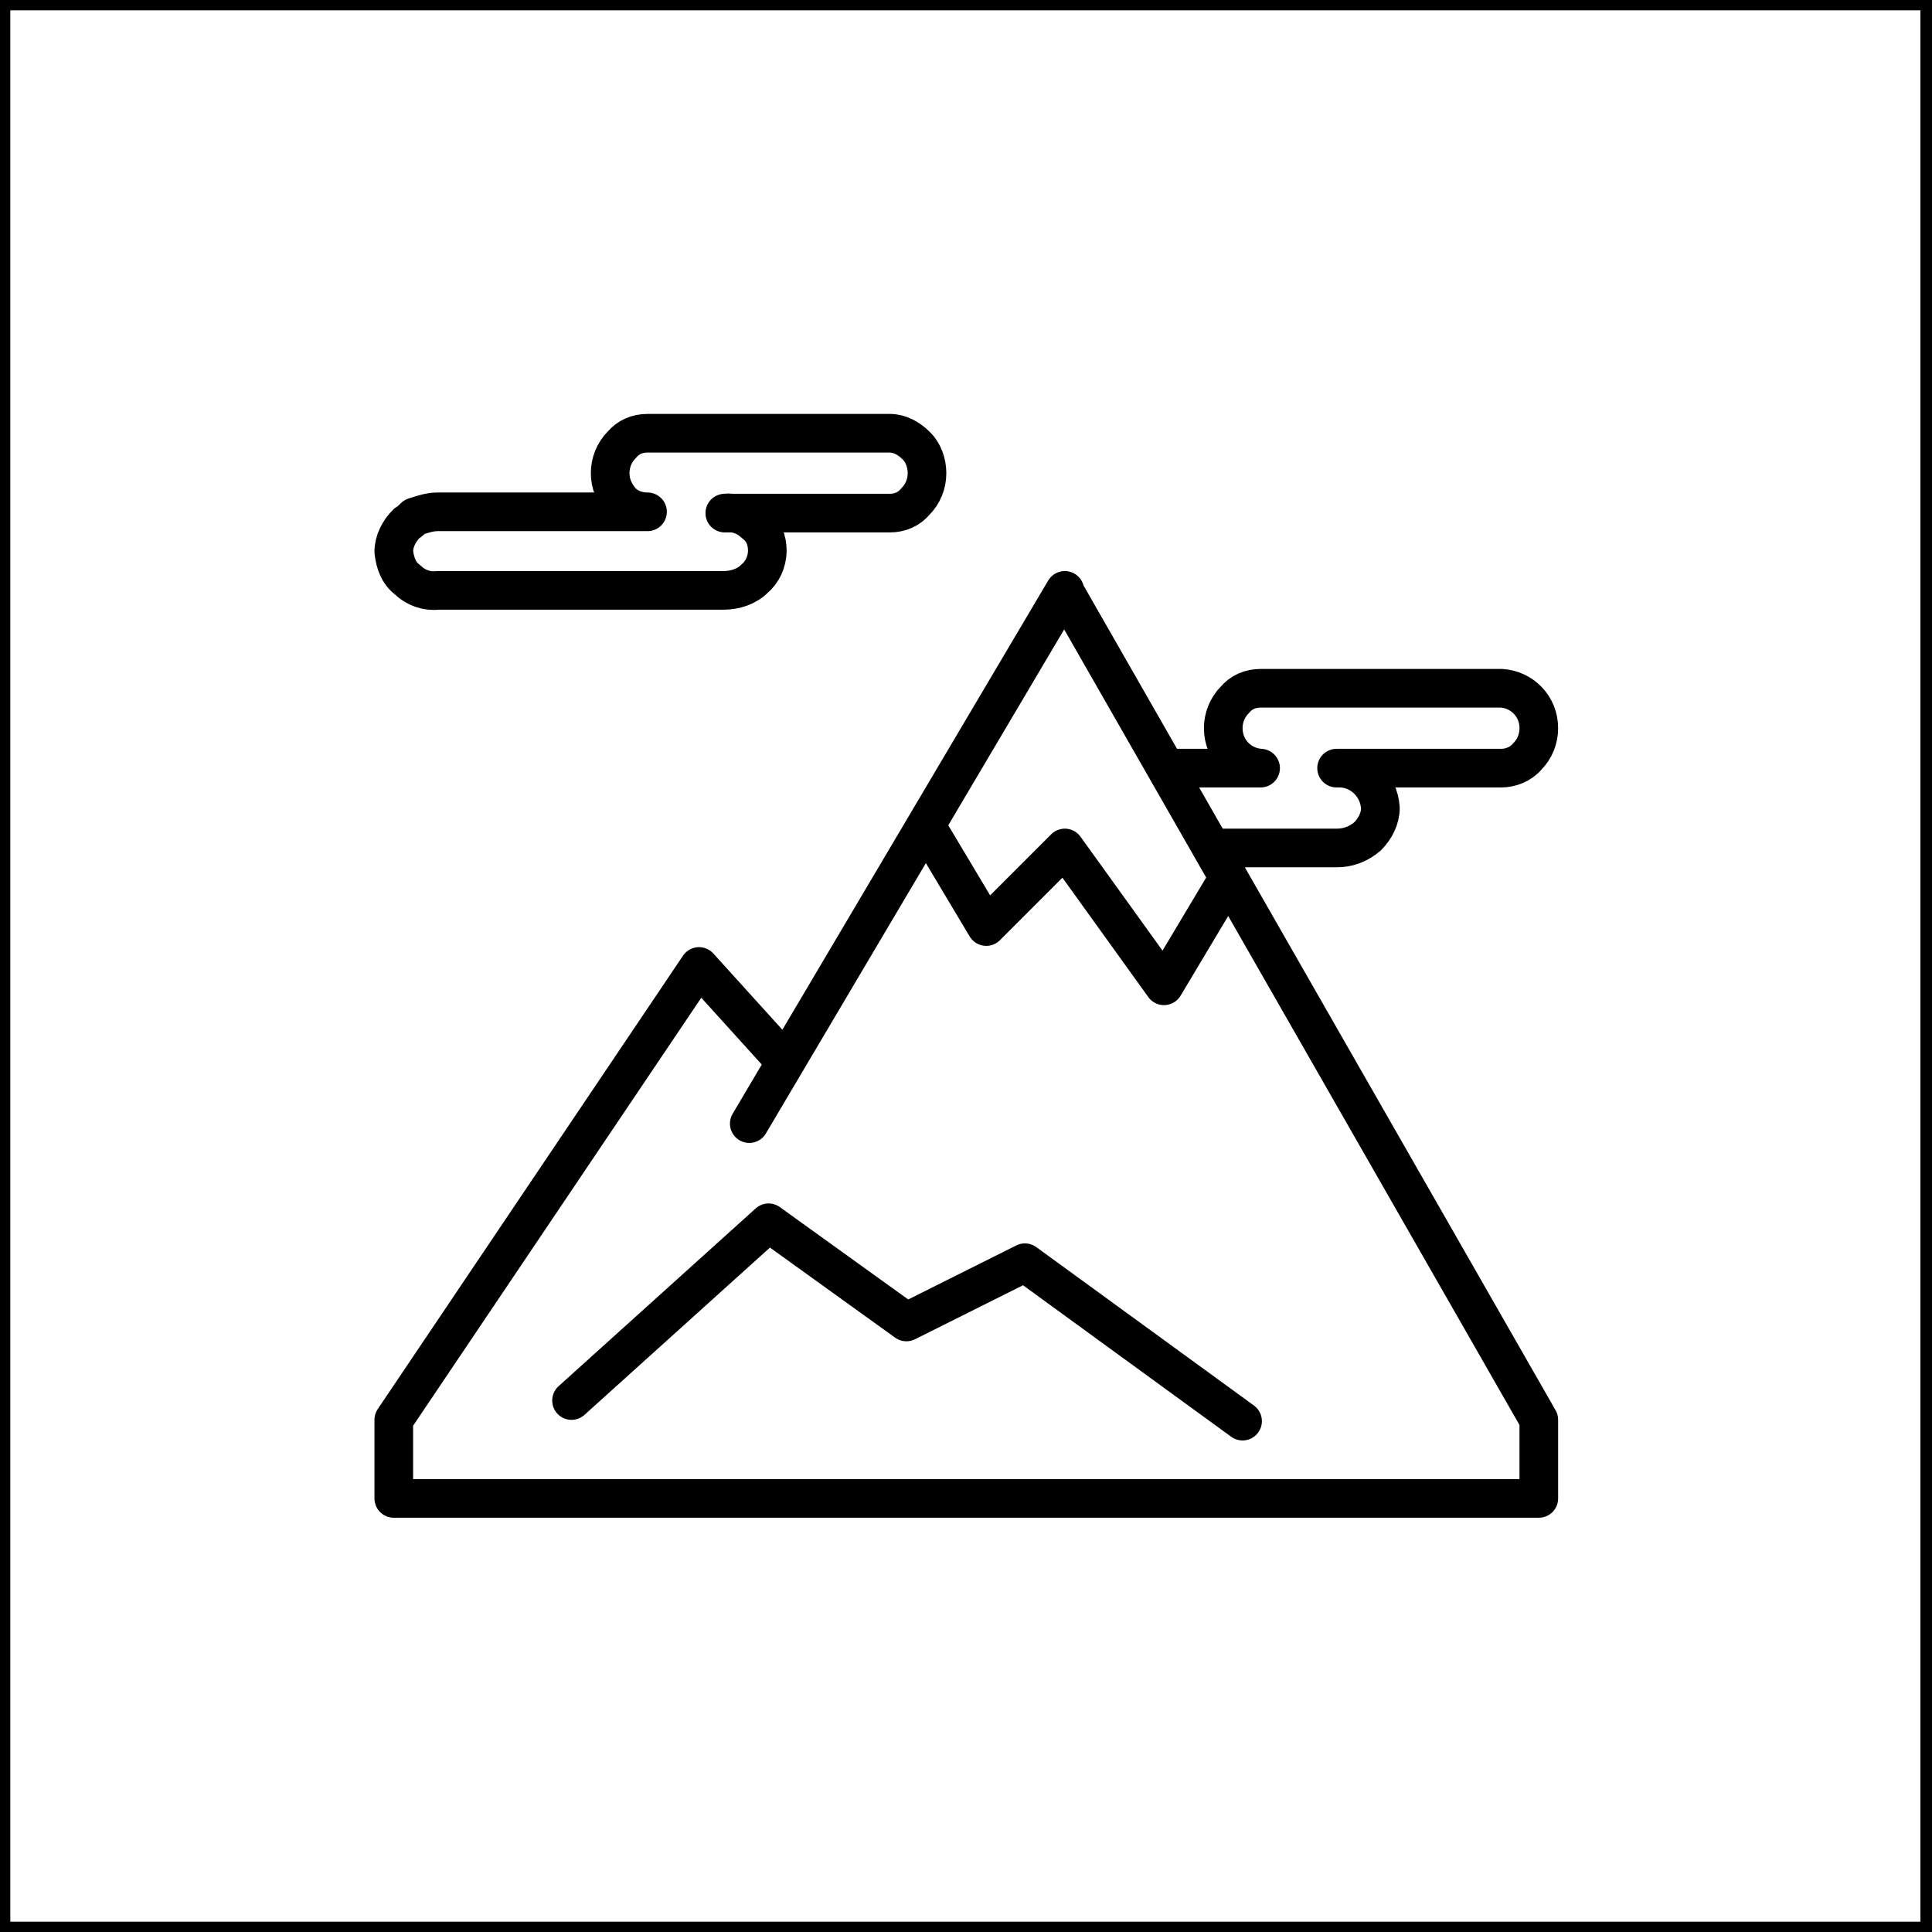
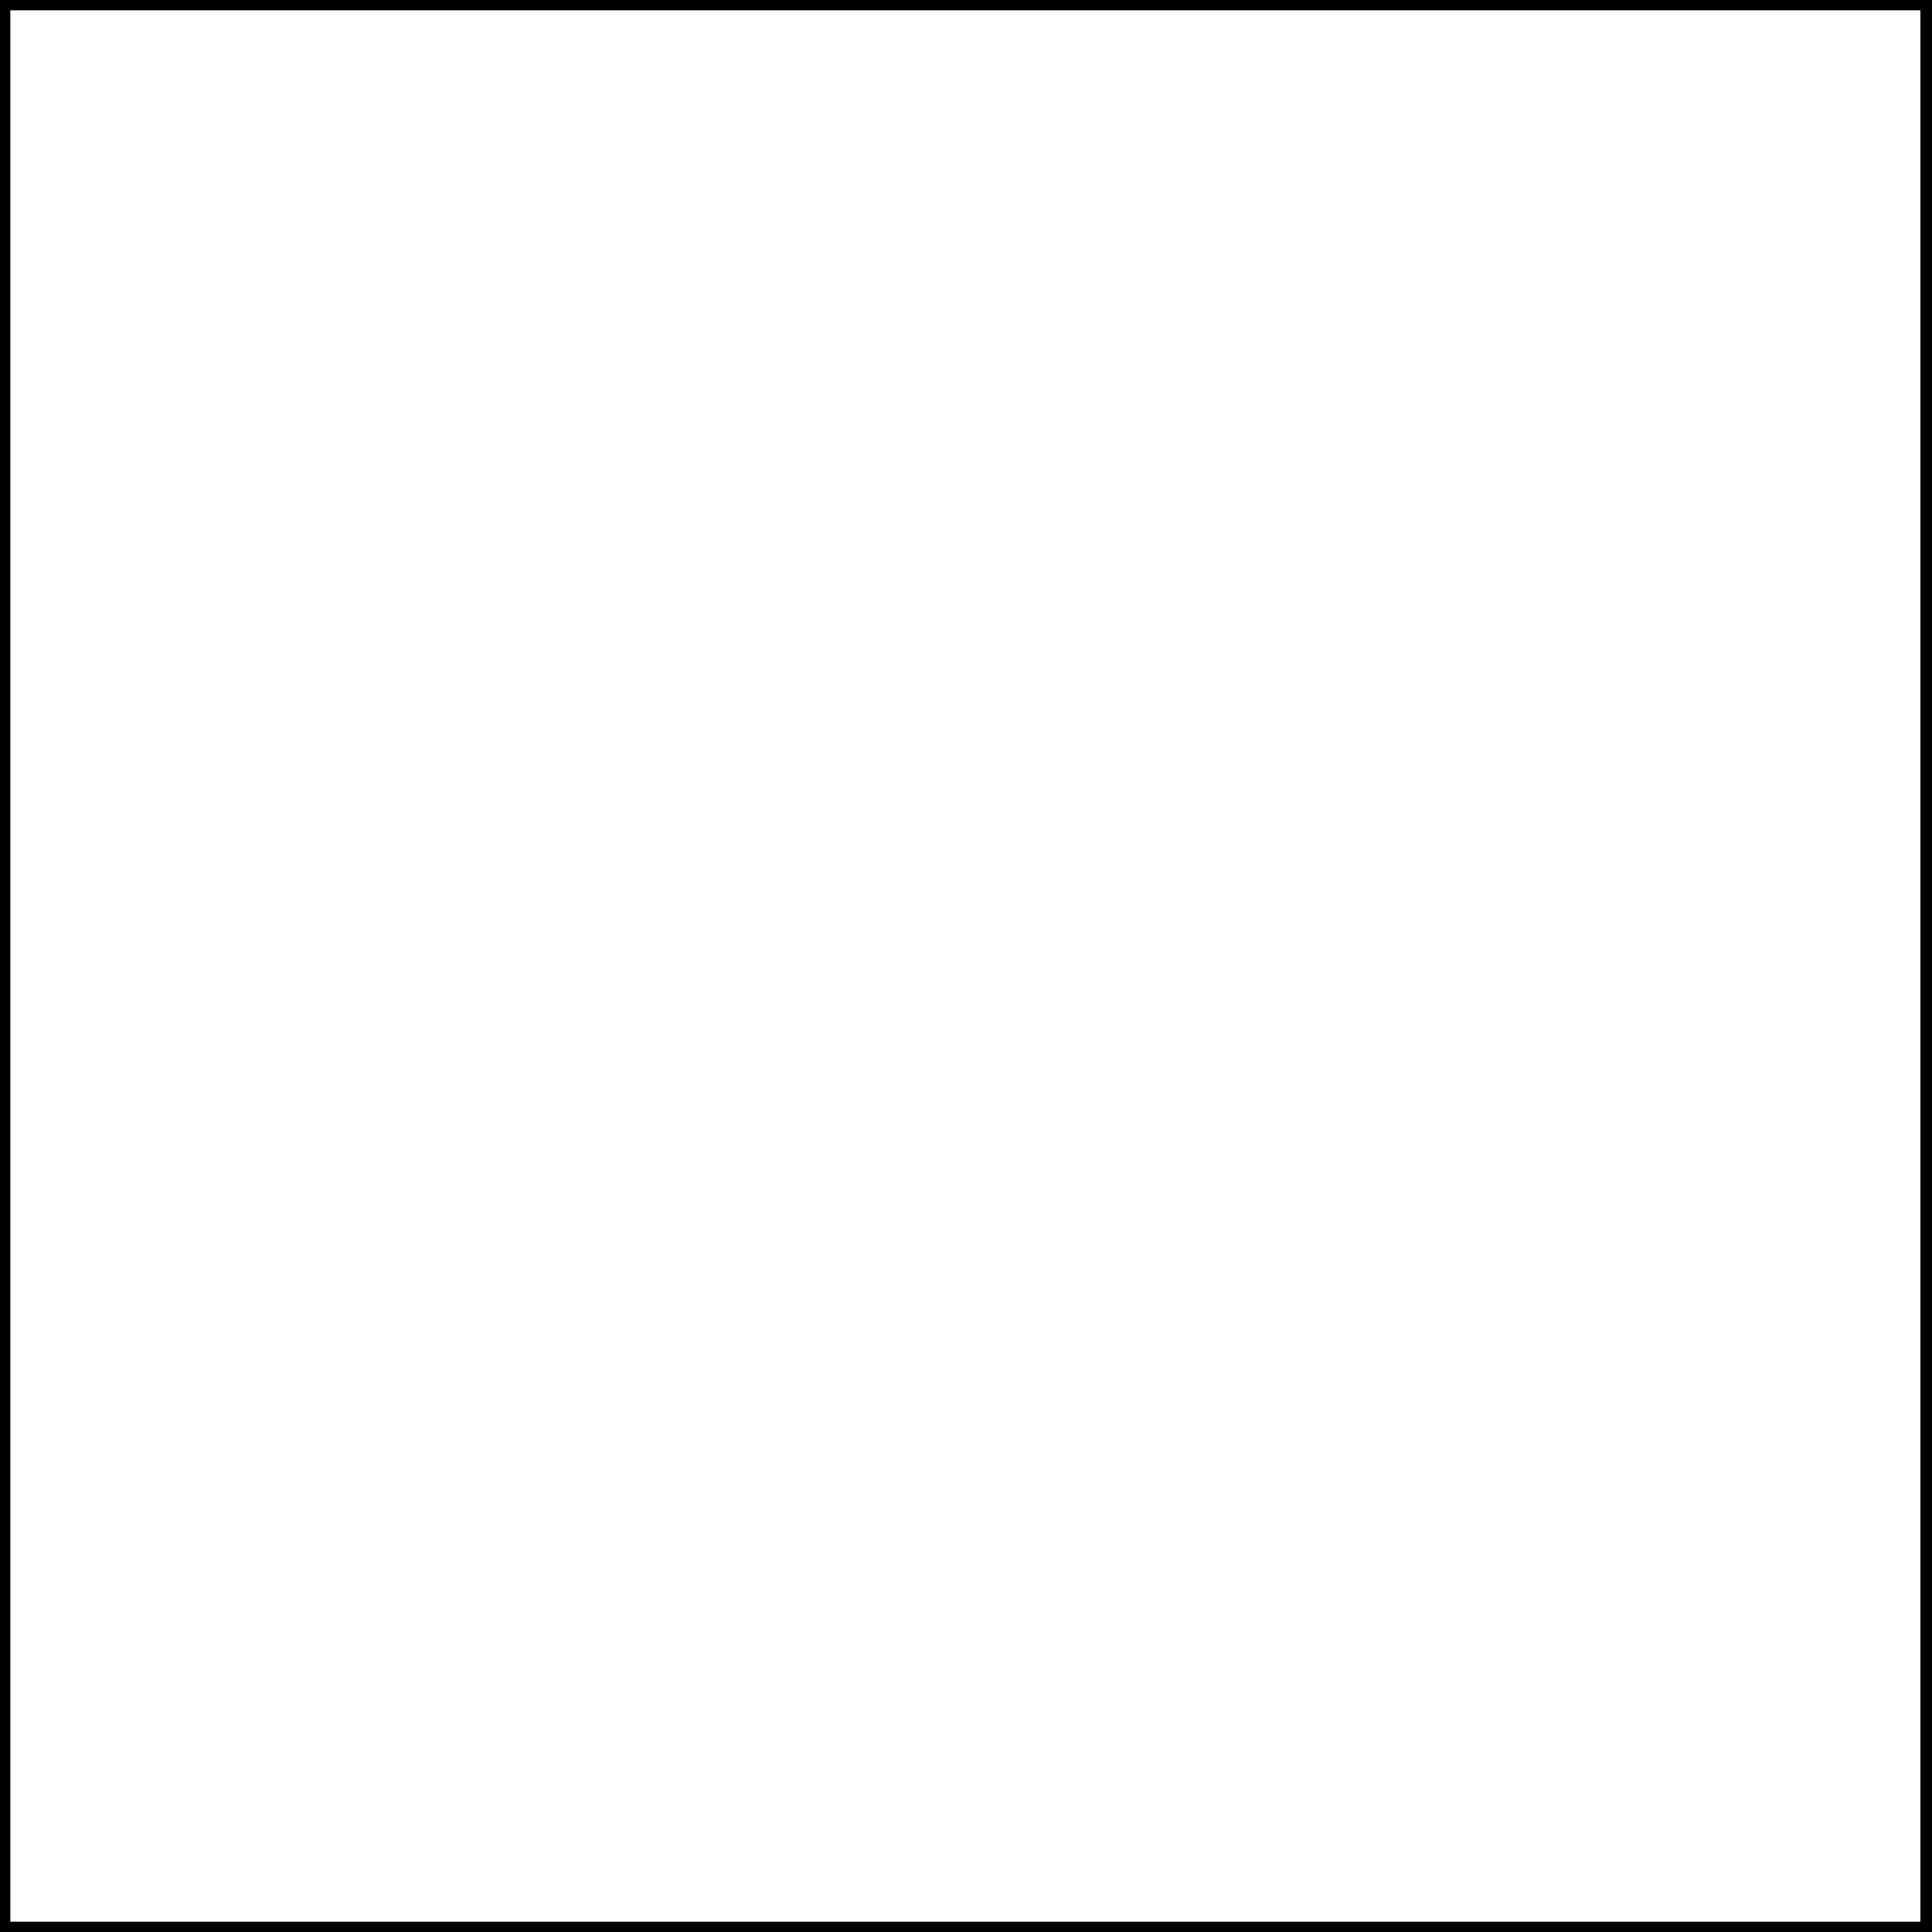
<svg xmlns="http://www.w3.org/2000/svg" version="1.1" id="Calque_1" x="0px" y="0px" viewBox="0 0 150 150" style="enable-background:new 0 0 150 150;" xml:space="preserve">
  <style type="text/css">
	.st0{fill:none;stroke:#000000;}
	.st1{fill:none;stroke:#000000;stroke-width:3;stroke-linecap:round;stroke-linejoin:round;stroke-miterlimit:37.333;}
</style>
  <g id="Groupe_411" transform="translate(0 57.51)">
    <g>
      <g id="Groupe_410" transform="translate(0 -57.51)">
        <path id="Tracé_421" class="st0" d="M0.3,149.7h149.3V0.3H0.3V149.7z" />
        <g id="Groupe_409" transform="translate(30.573 33.637)">
-           <path id="Tracé_422" class="st1" d="M30.4,48.8l-6.7-7.4 M27.6,53.6l24.5-41.4 M52.1,12.3l36.8,64.3v6.1H0v-6.1l23.7-35.2       M41.4,30.6l4.6,7.7l6.1-6.1l7.7,10.7l4.6-7.7 M13.8,75.1l15.3-13.8l10.7,7.7l9.2-4.6l16.9,12.3 M0,9.2c0.1,0.9,0.4,1.7,1.1,2.2      c0.6,0.6,1.5,0.9,2.3,0.8h22.2c0.9,0,1.8-0.3,2.4-0.9c0.6-0.5,1-1.3,1-2.2C29,8.3,28.7,7.5,28,7c-0.6-0.6-1.5-0.9-2.3-0.8h12.8      c0.8,0,1.5-0.3,2-0.9c0.6-0.6,0.9-1.4,0.9-2.2c0-0.8-0.3-1.6-0.8-2.1C40,0.4,39.3,0,38.5,0H19.7c-0.8,0-1.5,0.3-2,0.9      c-0.6,0.6-0.9,1.4-0.9,2.2c0,0.8,0.3,1.5,0.8,2.1c0.5,0.6,1.3,0.9,2.1,0.9H3.4c-0.6,0-1.2,0.2-1.8,0.4C1.4,6.7,1.2,6.9,1,7      C0.4,7.6,0,8.4,0,9.2L0,9.2z M60,26h7.3c-1.6-0.1-2.9-1.4-2.9-3.1c0-0.8,0.3-1.6,0.9-2.2c0.5-0.6,1.2-0.9,2-0.9H86      c1.6,0.1,2.9,1.4,2.9,3.1c0,0.8-0.3,1.6-0.9,2.2c-0.5,0.6-1.3,0.9-2,0.9H73.2c1.8-0.1,3.3,1.3,3.4,3.1c0,0.8-0.4,1.6-1,2.2      c-0.7,0.6-1.5,0.9-2.4,0.9h-9.7" />
-         </g>
+           </g>
      </g>
    </g>
  </g>
</svg>